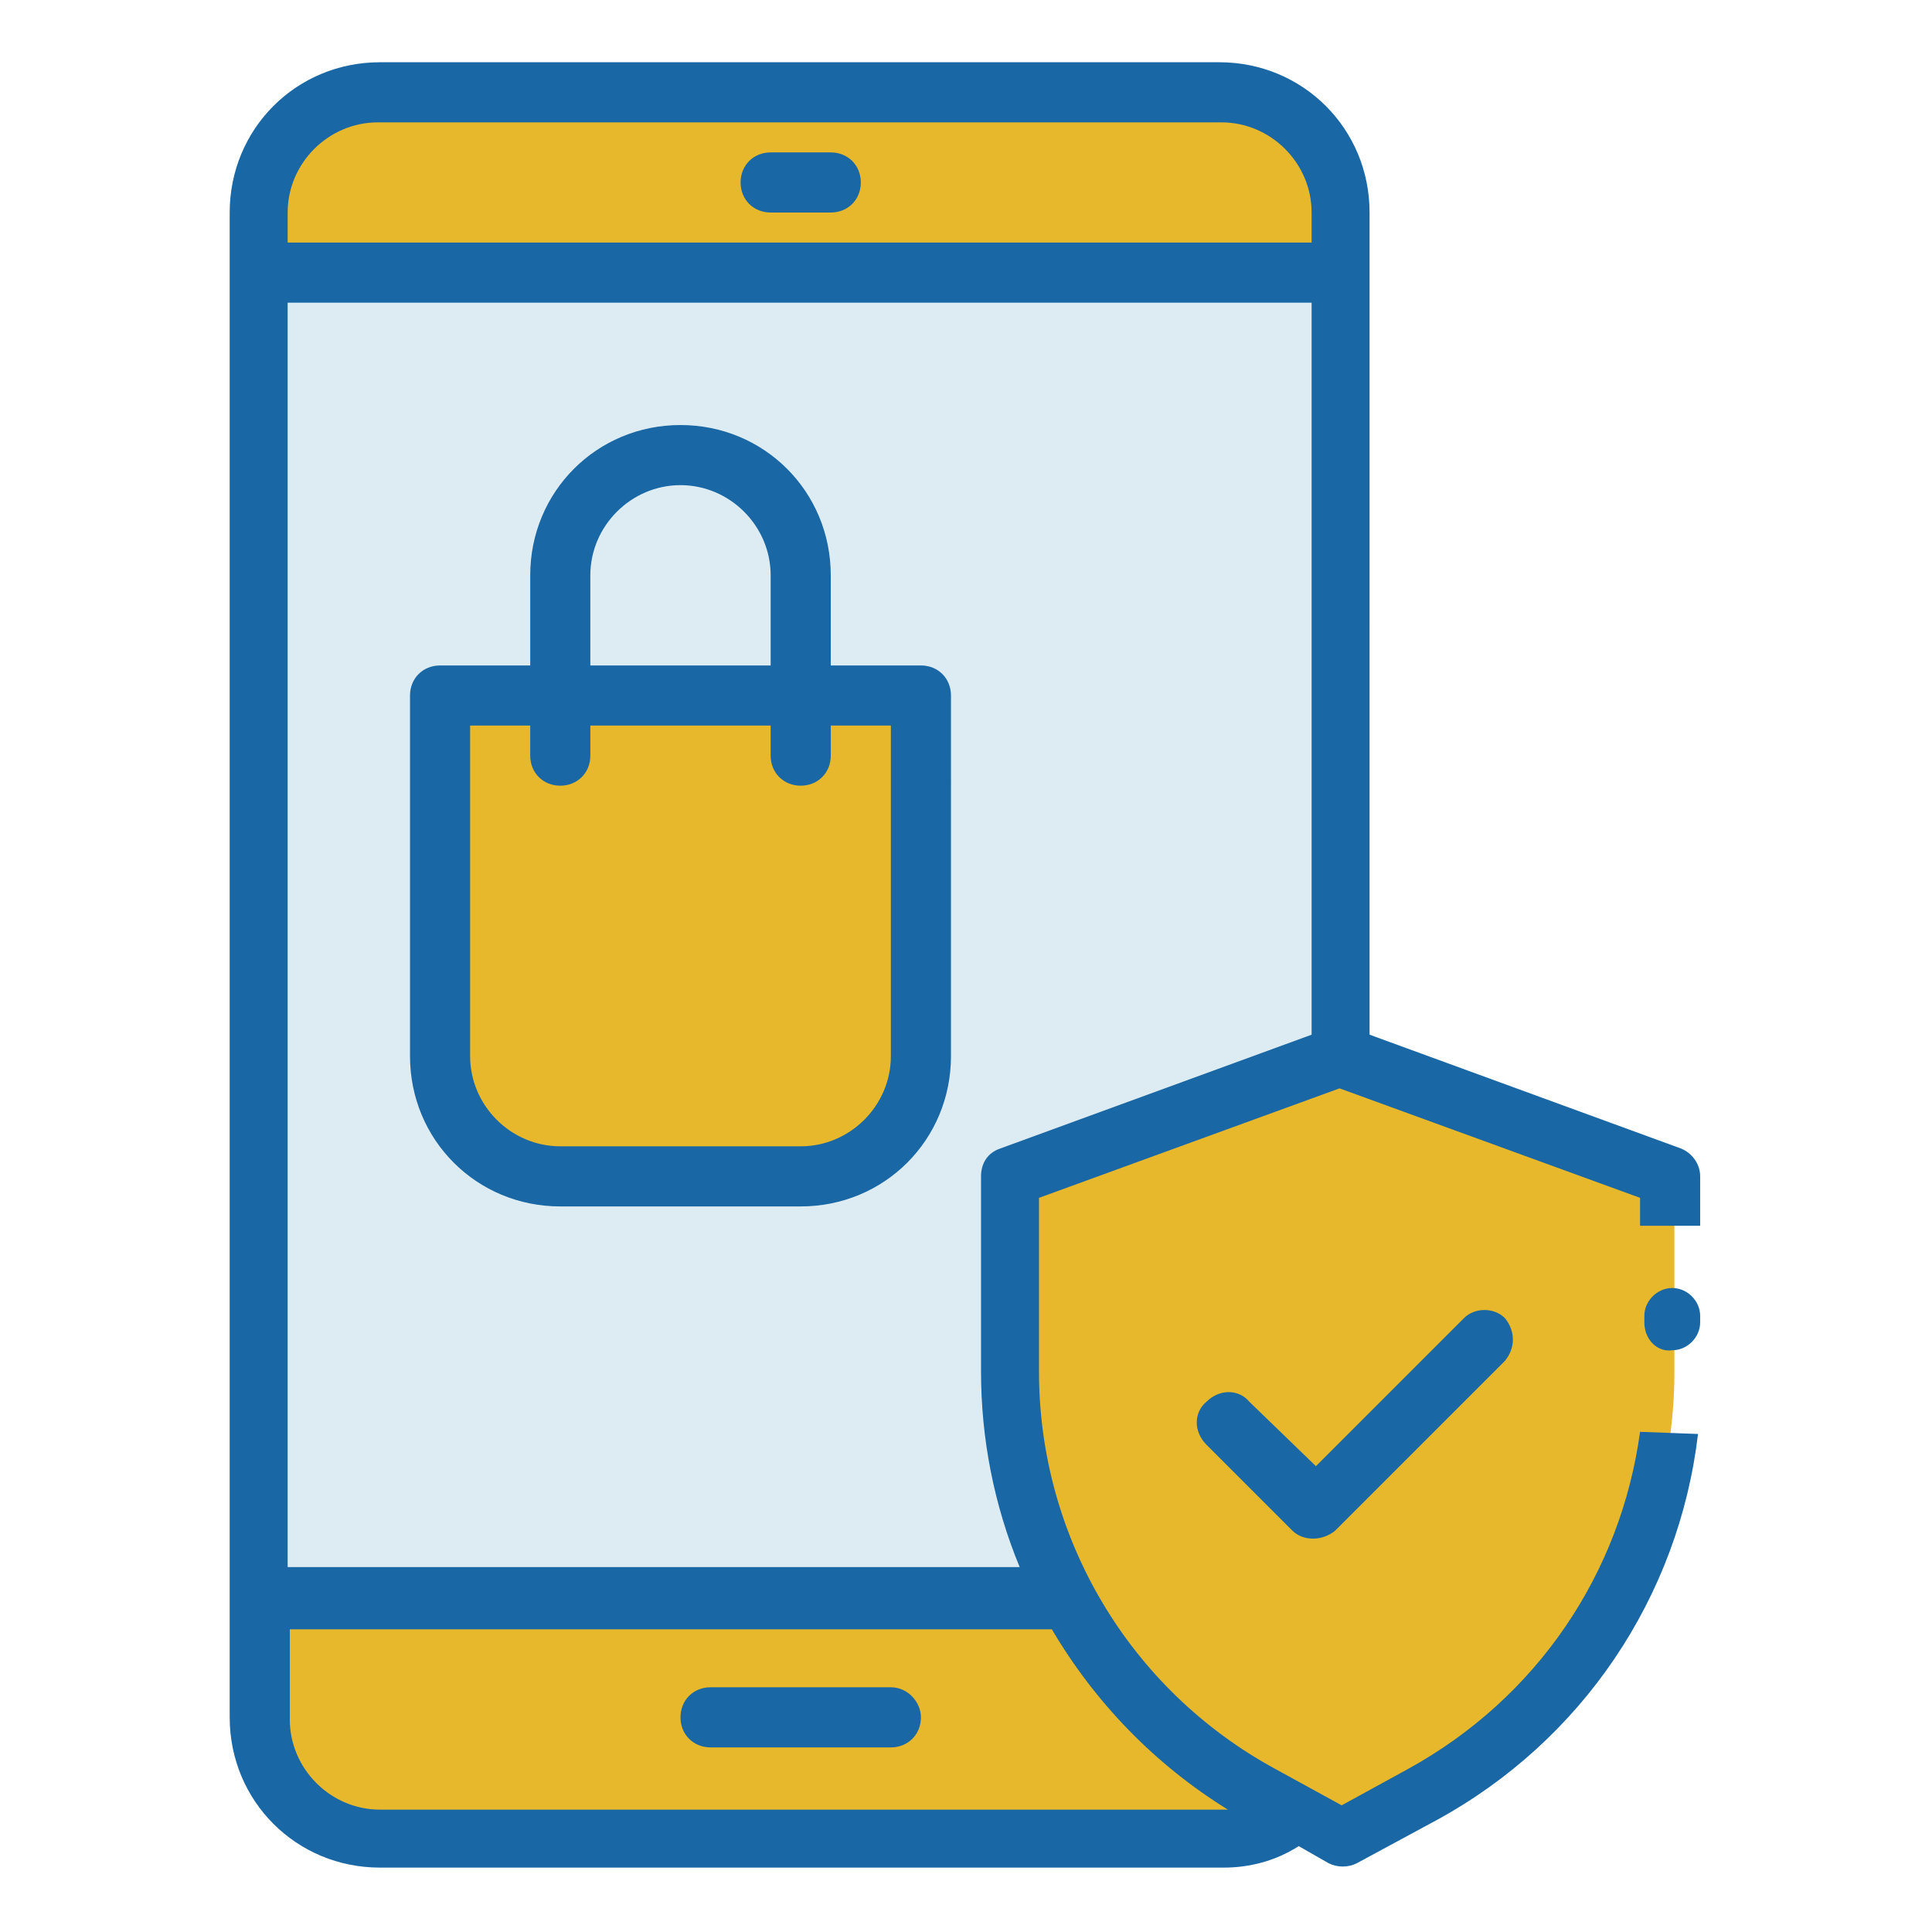
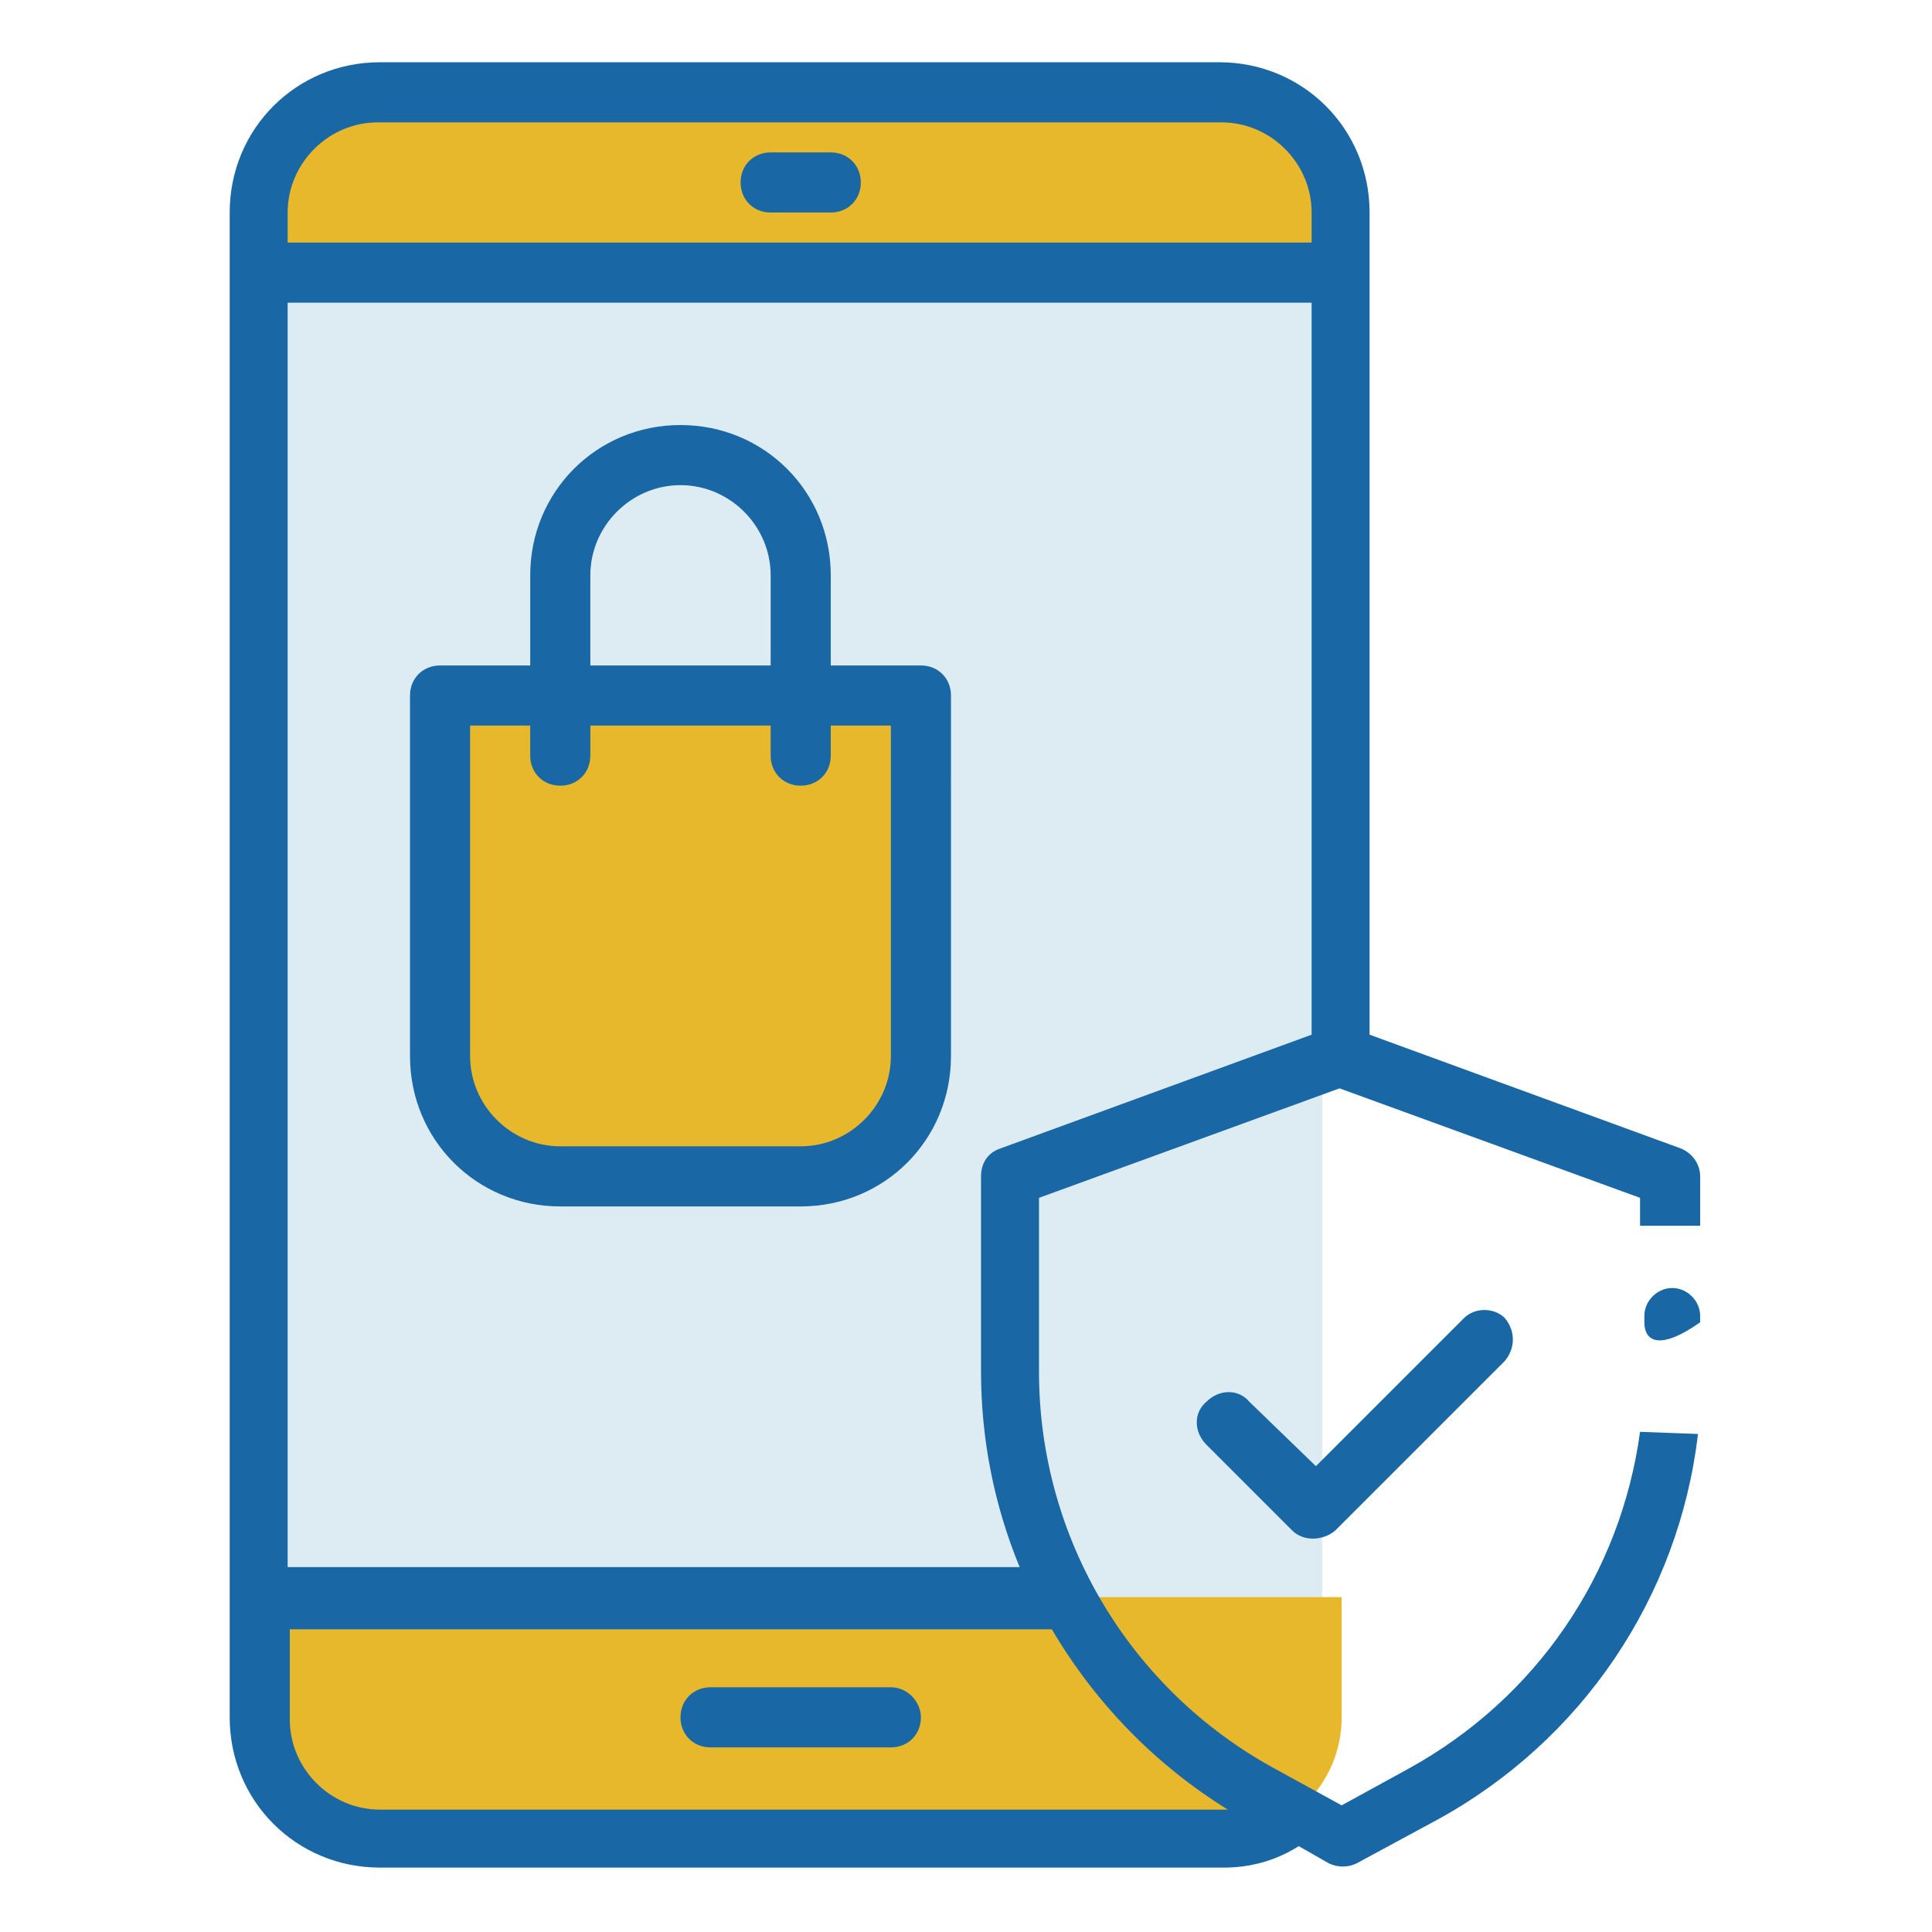
<svg xmlns="http://www.w3.org/2000/svg" id="Capa_1" x="0px" y="0px" viewBox="0 0 90 90" style="enable-background:new 0 0 90 90;" xml:space="preserve">
  <style type="text/css">
	.st0{fill:#E7B82B;}
	.st1{fill:#1967A4;}
	.st2{fill:#DDECF3;}
</style>
  <g>
    <path class="st0" d="M56.9,4.3H17.7c-3.1,0-5.6,2.5-5.6,5.6v2.8h50.5V9.9C62.5,6.8,60,4.3,56.9,4.3" />
    <path class="st1" d="M35.9,9.9h2.8c0.8,0,1.4-0.6,1.4-1.4c0-0.8-0.6-1.4-1.4-1.4h-2.8c-0.8,0-1.4,0.6-1.4,1.4   C34.5,9.3,35.1,9.9,35.9,9.9" />
    <rect x="12.6" y="12.5" class="st2" width="49" height="62" />
    <path class="st0" d="M26.1,35.2v-2.8h-5.6v16.8c0,3.1,2.5,5.6,5.6,5.6h11.2c3.1,0,5.6-2.5,5.6-5.6V32.4h-5.6H26.1V35.2z" />
-     <path class="st0" d="M62.5,49.2l-15.4,5.6v9.1c0,8.2,4.5,15.8,11.7,19.7l3.7,2l3.7-2C73.5,79.7,78,72.1,78,63.9v-9.1L62.5,49.2z" />
    <path class="st0" d="M12,74.4v5.6c0,3.1,2.5,5.6,5.6,5.6h39.3c3.1,0,5.6-2.5,5.6-5.6v-5.6H12z" />
    <path class="st1" d="M41.5,78.6h-8.4c-0.8,0-1.4,0.6-1.4,1.4c0,0.8,0.6,1.4,1.4,1.4h8.4c0.8,0,1.4-0.6,1.4-1.4   C42.9,79.3,42.3,78.6,41.5,78.6" />
    <path class="st1" d="M41.5,49.2c0,2.3-1.9,4.2-4.2,4.2H26.1c-2.3,0-4.2-1.9-4.2-4.2V33.8h2.8v1.4c0,0.8,0.6,1.4,1.4,1.4   c0.8,0,1.4-0.6,1.4-1.4v-1.4h8.4v1.4c0,0.8,0.6,1.4,1.4,1.4c0.8,0,1.4-0.6,1.4-1.4v-1.4h2.8V49.2z M27.5,26.8   c0-2.3,1.9-4.2,4.2-4.2c2.3,0,4.2,1.9,4.2,4.2V31h-8.4V26.8z M42.9,31h-4.2v-4.2c0-3.9-3.1-7-7-7c-3.9,0-7,3.1-7,7V31h-4.2   c-0.8,0-1.4,0.6-1.4,1.4v16.8c0,3.9,3.1,7,7,7h11.2c3.9,0,7-3.1,7-7V32.4C44.3,31.6,43.7,31,42.9,31" />
    <path class="st1" d="M58.2,65.3c-0.5-0.6-1.4-0.6-2,0c-0.6,0.5-0.6,1.4,0,2c0,0,0,0,0,0l4,4c0.5,0.5,1.4,0.5,2,0l7.9-7.9   c0.5-0.6,0.5-1.4,0-2c-0.5-0.5-1.4-0.5-1.9,0l-6.9,6.9L58.2,65.3z" />
    <path class="st1" d="M76.4,66.7c-0.9,6.6-4.8,12.4-10.8,15.7l-3.1,1.7l-3.1-1.7c-6.8-3.7-11-10.8-11-18.5v-8.1l14-5.1l14,5.1v1.3   h2.8v-2.3c0-0.6-0.4-1.1-0.9-1.3l-14.5-5.3V9.9c0-3.9-3.1-7-7-7H17.7c-3.9,0-7,3.1-7,7v70.1c0,3.9,3.1,7,7,7h39.3   c1.2,0,2.4-0.3,3.5-1l1.4,0.8c0.4,0.2,0.9,0.2,1.3,0l3.7-2c6.8-3.7,11.3-10.4,12.2-18L76.4,66.7 M13.4,9.9c0-2.3,1.9-4.2,4.2-4.2   h39.3c2.3,0,4.2,1.9,4.2,4.2v1.4H13.4V9.9z M13.4,14.1h47.7v34.1l-14.5,5.3c-0.6,0.2-0.9,0.7-0.9,1.3v9.1c0,3.1,0.6,6.2,1.8,9.1   H13.4V14.1z M56.9,84.3H17.7c-2.3,0-4.2-1.9-4.2-4.2v-4.2h35.5c2,3.4,4.8,6.3,8.2,8.4C57,84.3,57,84.3,56.9,84.3" />
-     <path class="st1" d="M76.6,61.6v-0.3c0-0.7,0.6-1.3,1.3-1.3c0.7,0,1.3,0.6,1.3,1.3v0.3c0,0.7-0.6,1.3-1.3,1.3   C77.2,63,76.6,62.4,76.6,61.6" />
+     <path class="st1" d="M76.6,61.6v-0.3c0-0.7,0.6-1.3,1.3-1.3c0.7,0,1.3,0.6,1.3,1.3v0.3C77.2,63,76.6,62.4,76.6,61.6" />
  </g>
</svg>